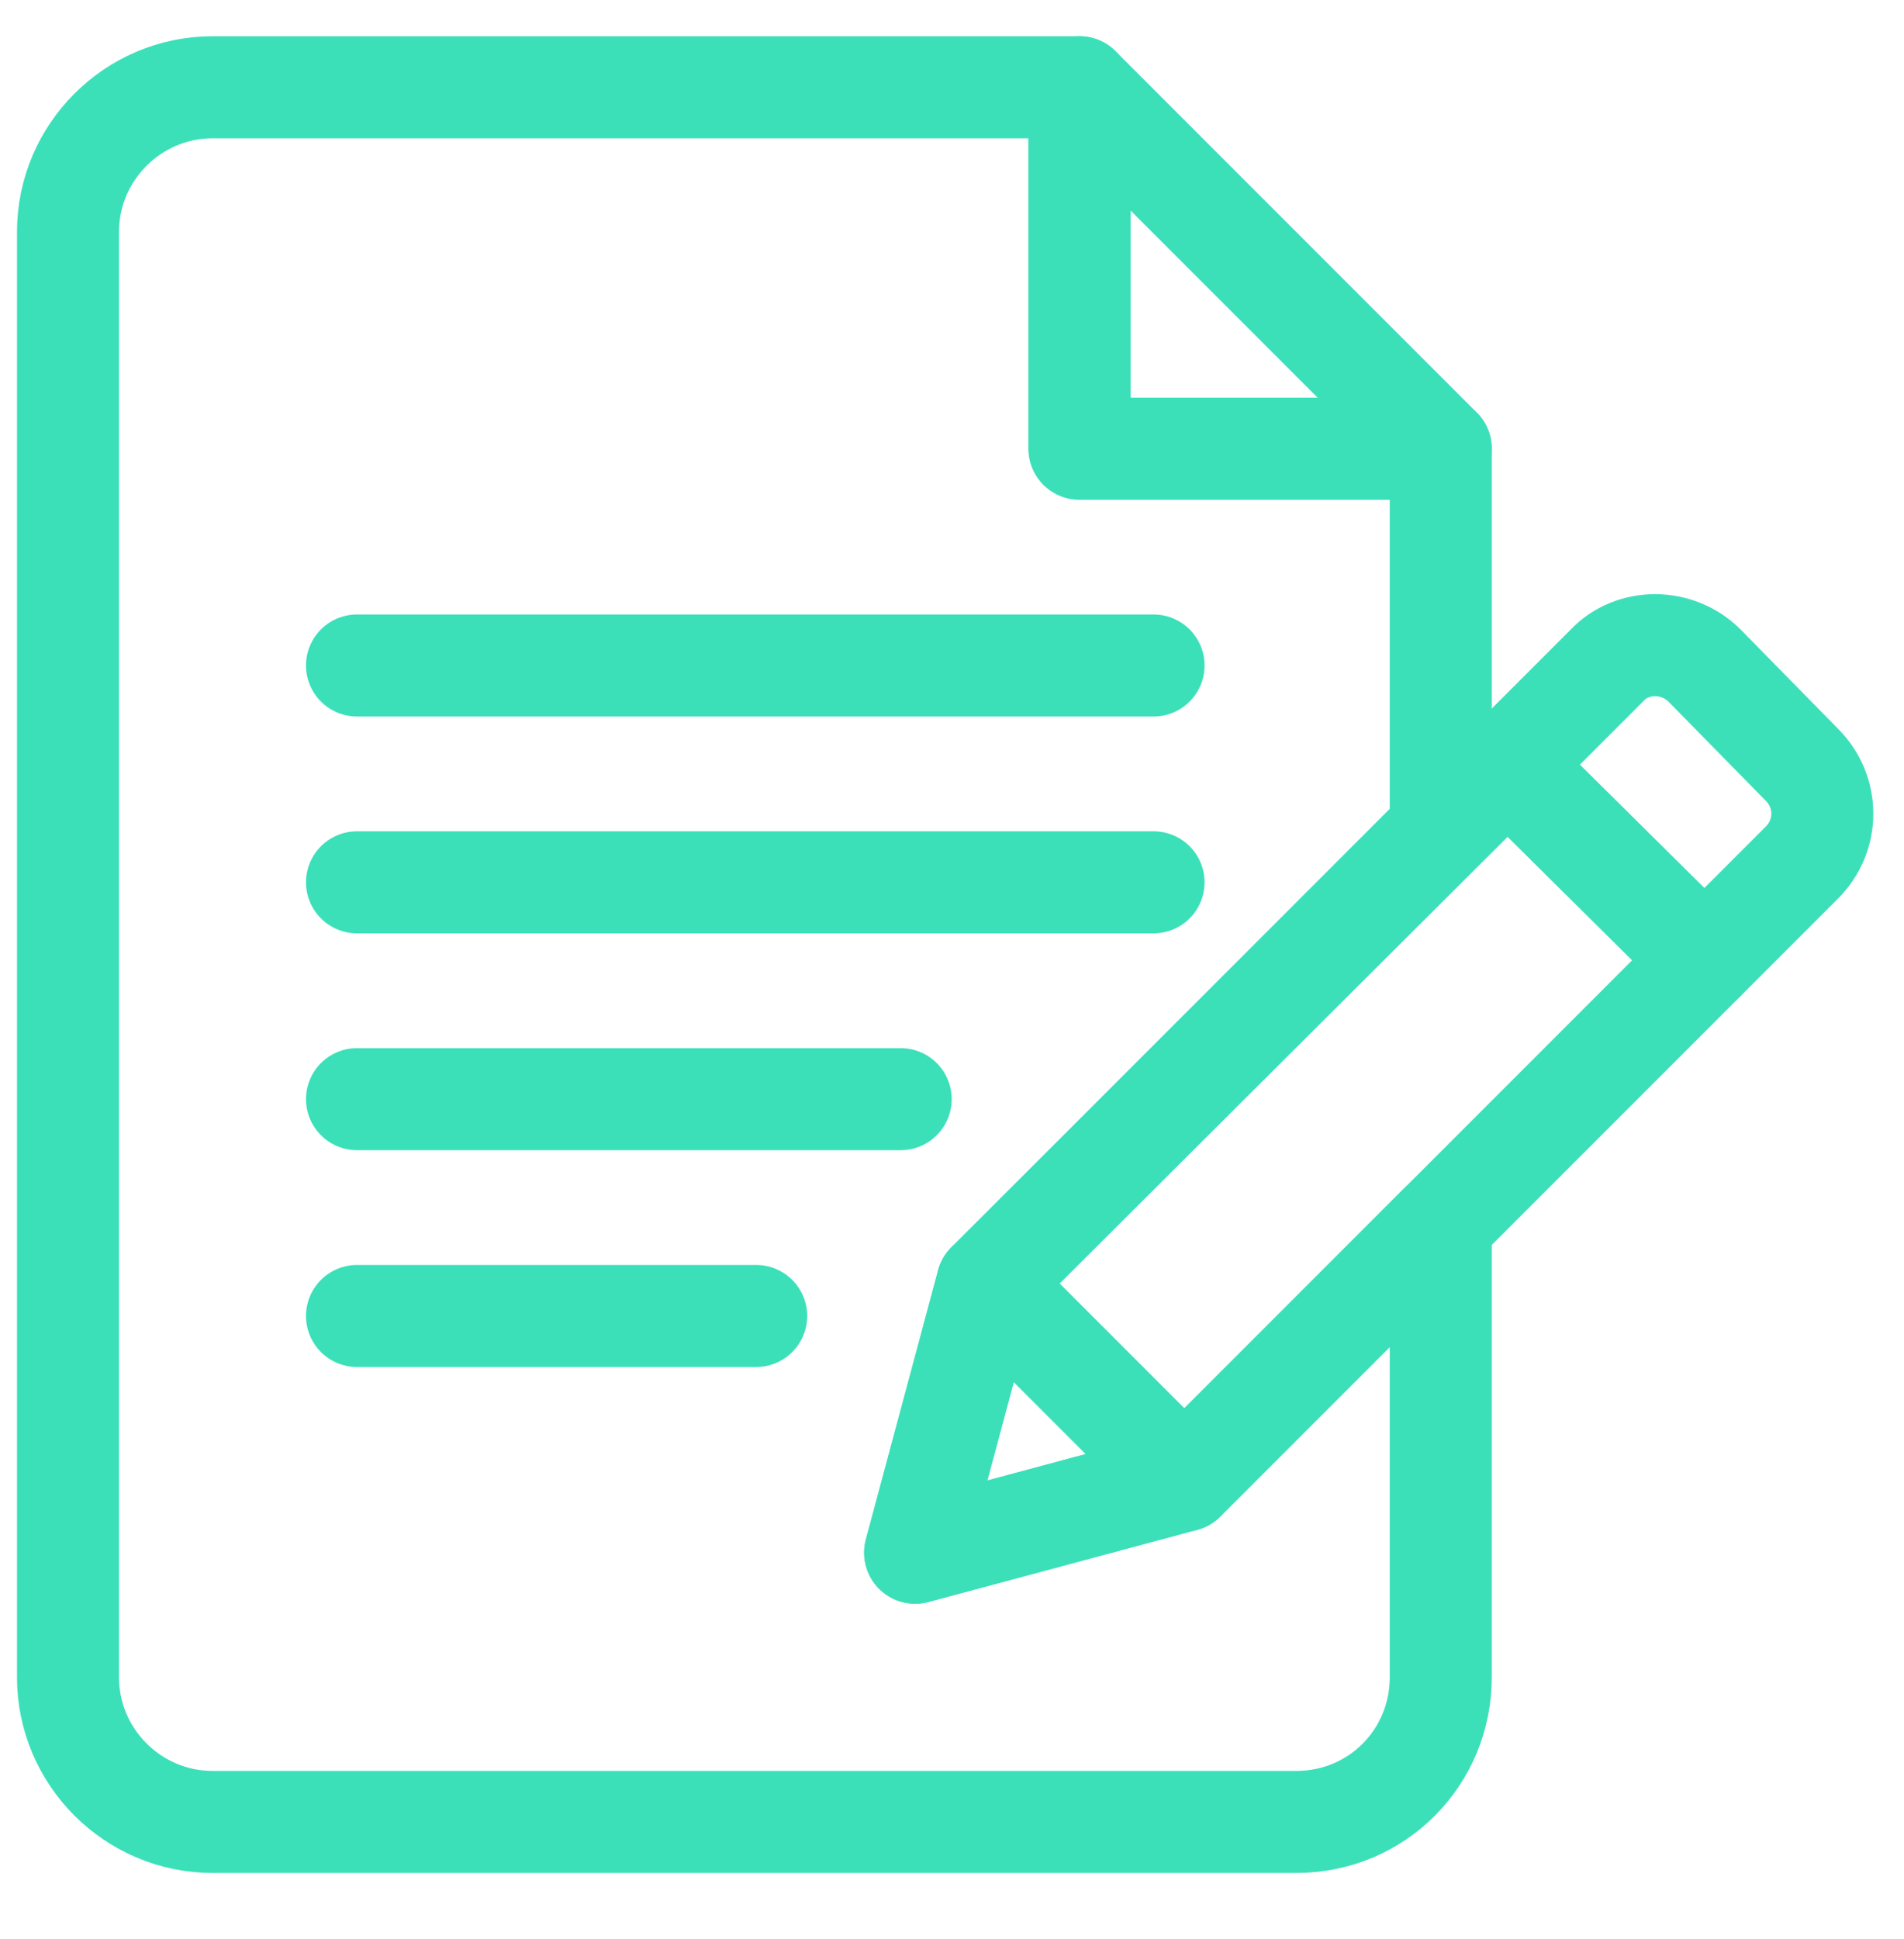
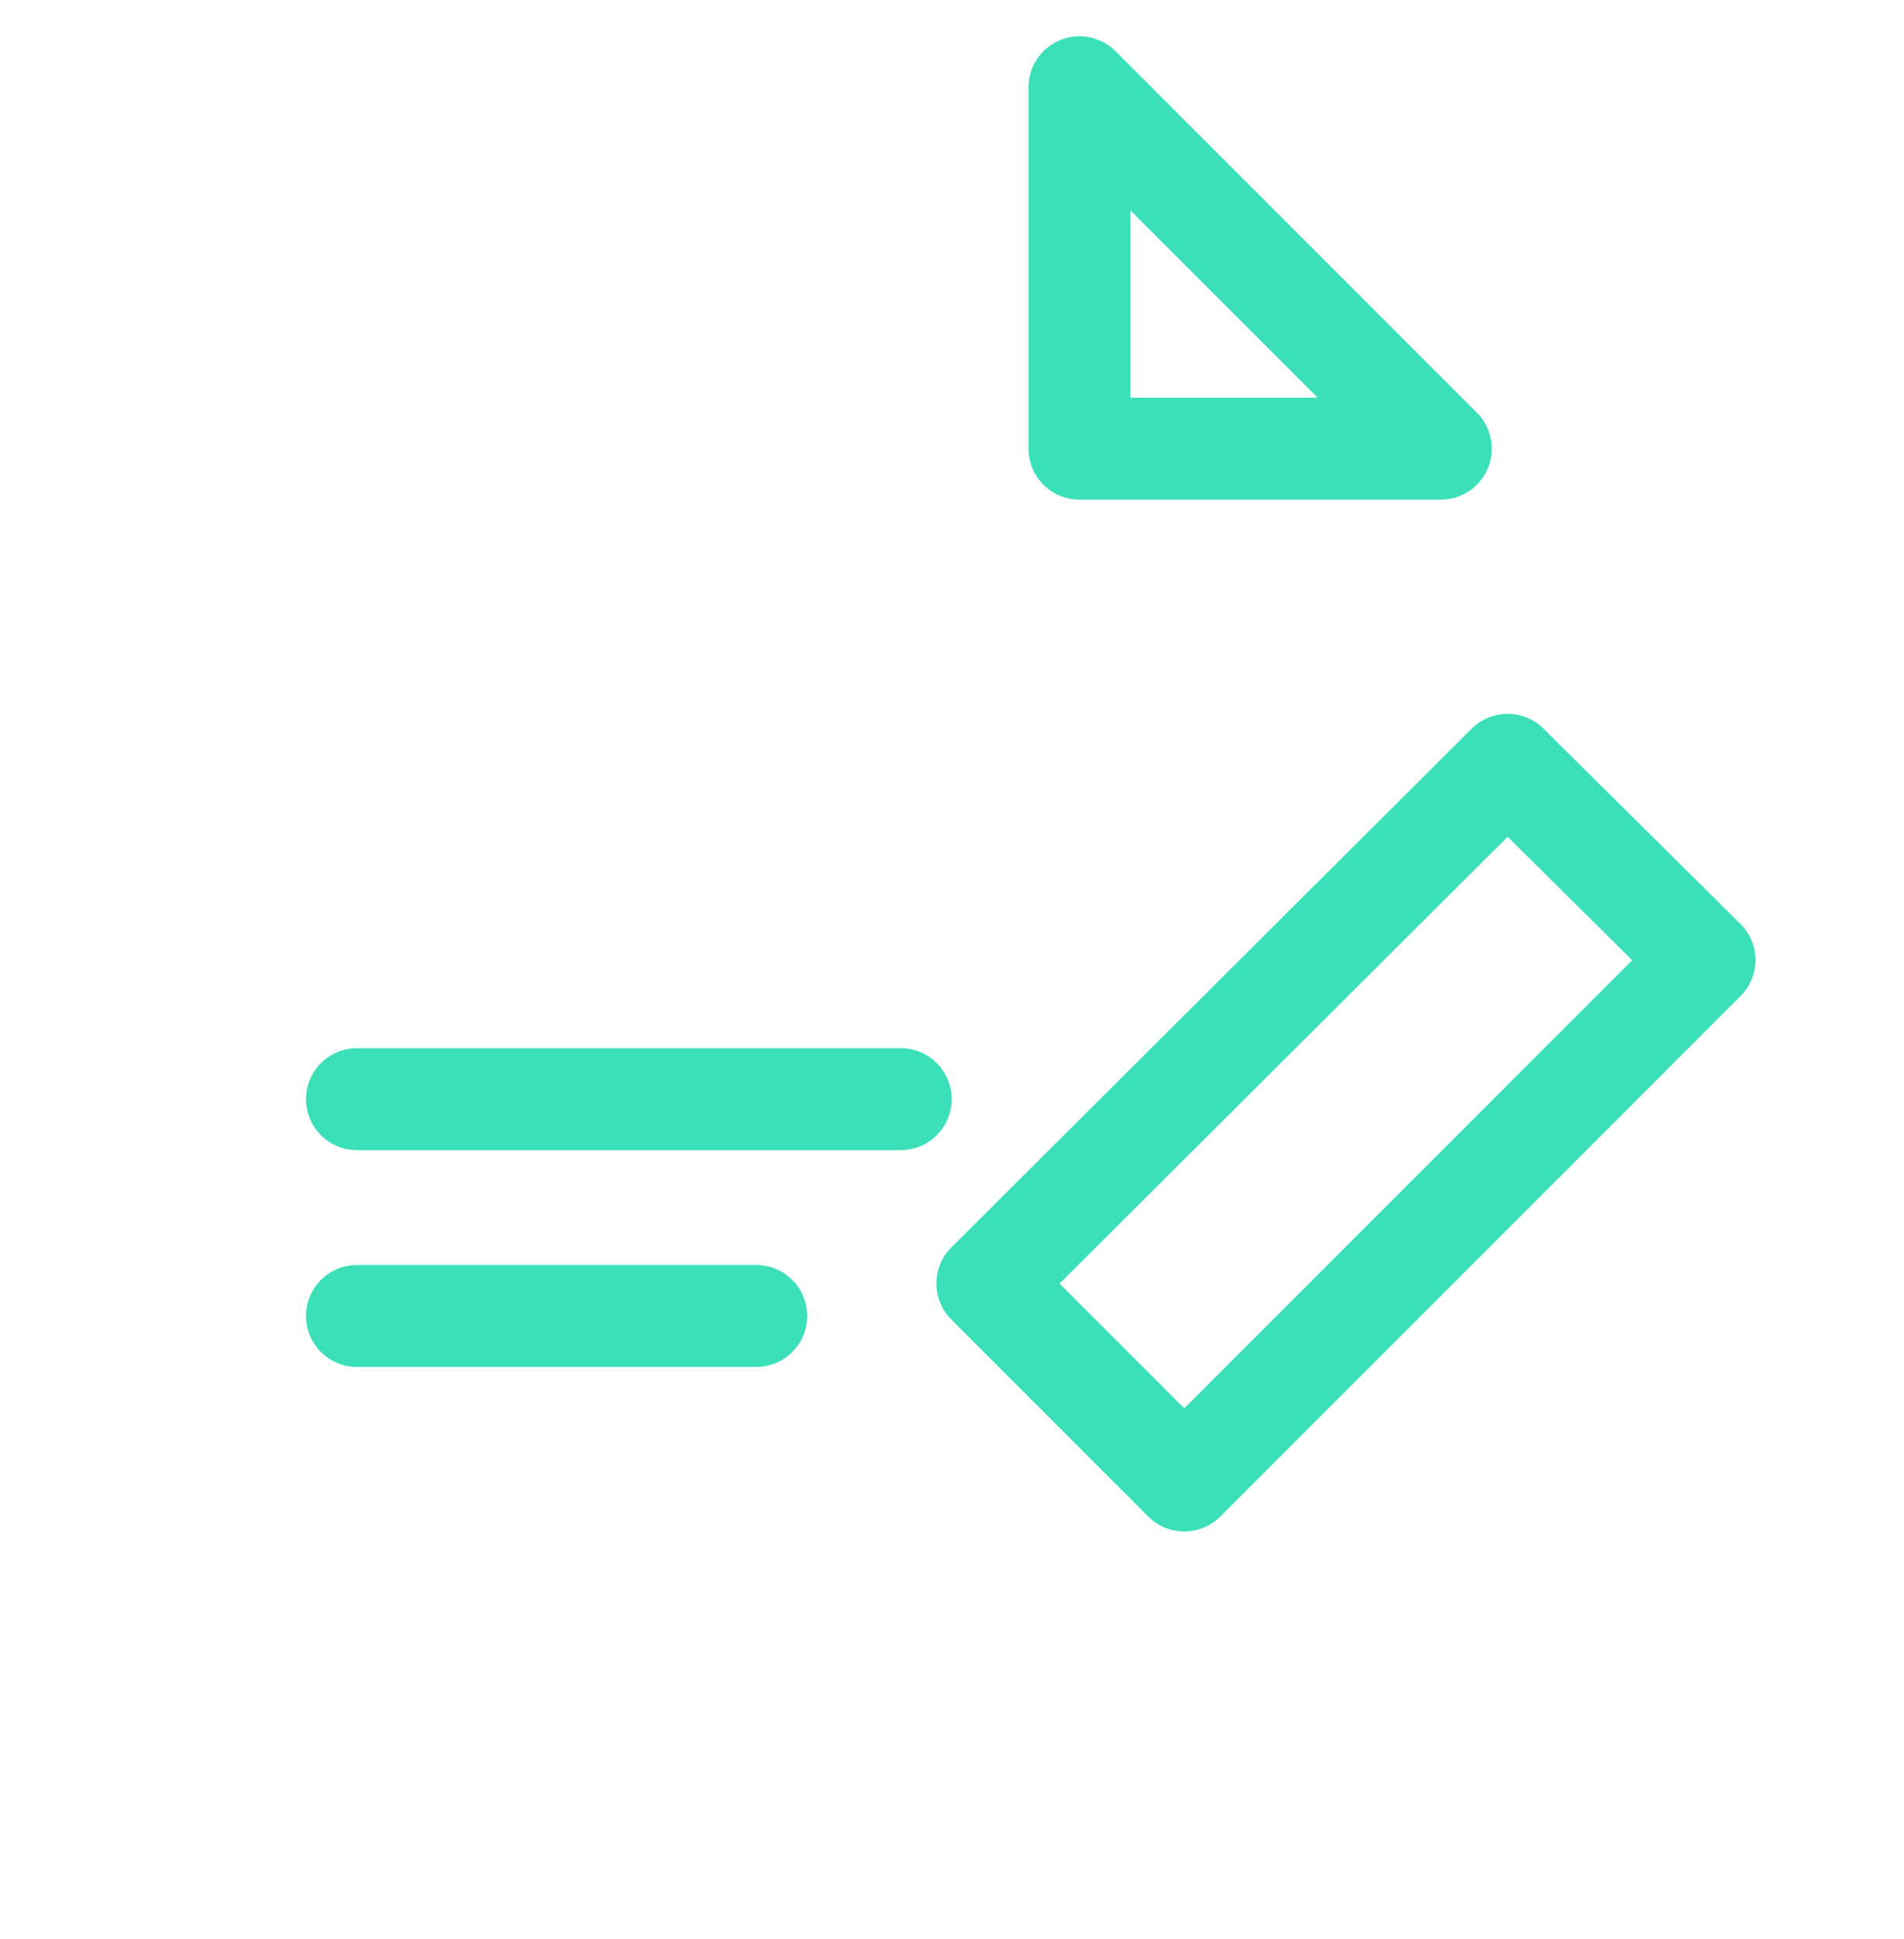
<svg xmlns="http://www.w3.org/2000/svg" width="56" height="57" viewBox="0 0 56 57" fill="none">
  <path d="M31.75 2.566V13.191H42.375L31.75 2.566Z" stroke="#3BE0B9" stroke-width="3" stroke-linecap="round" stroke-linejoin="round" />
-   <path d="M26.916 45.651L29.041 37.735L42.375 24.401V13.191H31.75V2.566H6.25C3.913 2.566 2 4.479 2 6.816V49.316C2 51.654 3.913 53.566 6.25 53.566H38.125C40.516 53.566 42.375 51.654 42.375 49.316V35.982L34.831 43.526L26.916 45.651Z" stroke="#3BE0B9" stroke-width="3" stroke-linecap="round" stroke-linejoin="round" />
-   <path d="M10.5 38.691H22.188C22.223 38.691 22.241 38.691 22.241 38.691" stroke="#3BE0B9" stroke-width="3" stroke-linecap="round" stroke-linejoin="round" />
+   <path d="M10.5 38.691C22.223 38.691 22.241 38.691 22.241 38.691" stroke="#3BE0B9" stroke-width="3" stroke-linecap="round" stroke-linejoin="round" />
  <path d="M10.5 32.316H26.438C26.473 32.316 26.491 32.316 26.491 32.316" stroke="#3BE0B9" stroke-width="3" stroke-linecap="round" stroke-linejoin="round" />
-   <path d="M10.5 25.941H33.875C33.91 25.941 33.928 25.941 33.928 25.941" stroke="#3BE0B9" stroke-width="3" stroke-linecap="round" stroke-linejoin="round" />
-   <path d="M10.5 19.566H33.875C33.91 19.566 33.928 19.566 33.928 19.566" stroke="#3BE0B9" stroke-width="3" stroke-linecap="round" stroke-linejoin="round" />
  <path d="M44.34 22.488L50.131 28.226L34.831 43.526L29.041 37.735L44.34 22.488Z" stroke="#3BE0B9" stroke-width="3" stroke-linecap="round" stroke-linejoin="round" />
-   <path d="M44.34 22.488L47.262 19.566C48.006 18.77 49.334 18.77 50.131 19.566L53 22.488C53.797 23.285 53.797 24.56 53 25.357L50.131 28.226L44.34 22.488Z" stroke="#3BE0B9" stroke-width="3" stroke-linecap="round" stroke-linejoin="round" />
-   <path d="M26.916 45.651L34.831 43.526L29.041 37.735L26.916 45.651Z" stroke="#3BE0B9" stroke-width="3" stroke-linecap="round" stroke-linejoin="round" />
</svg>